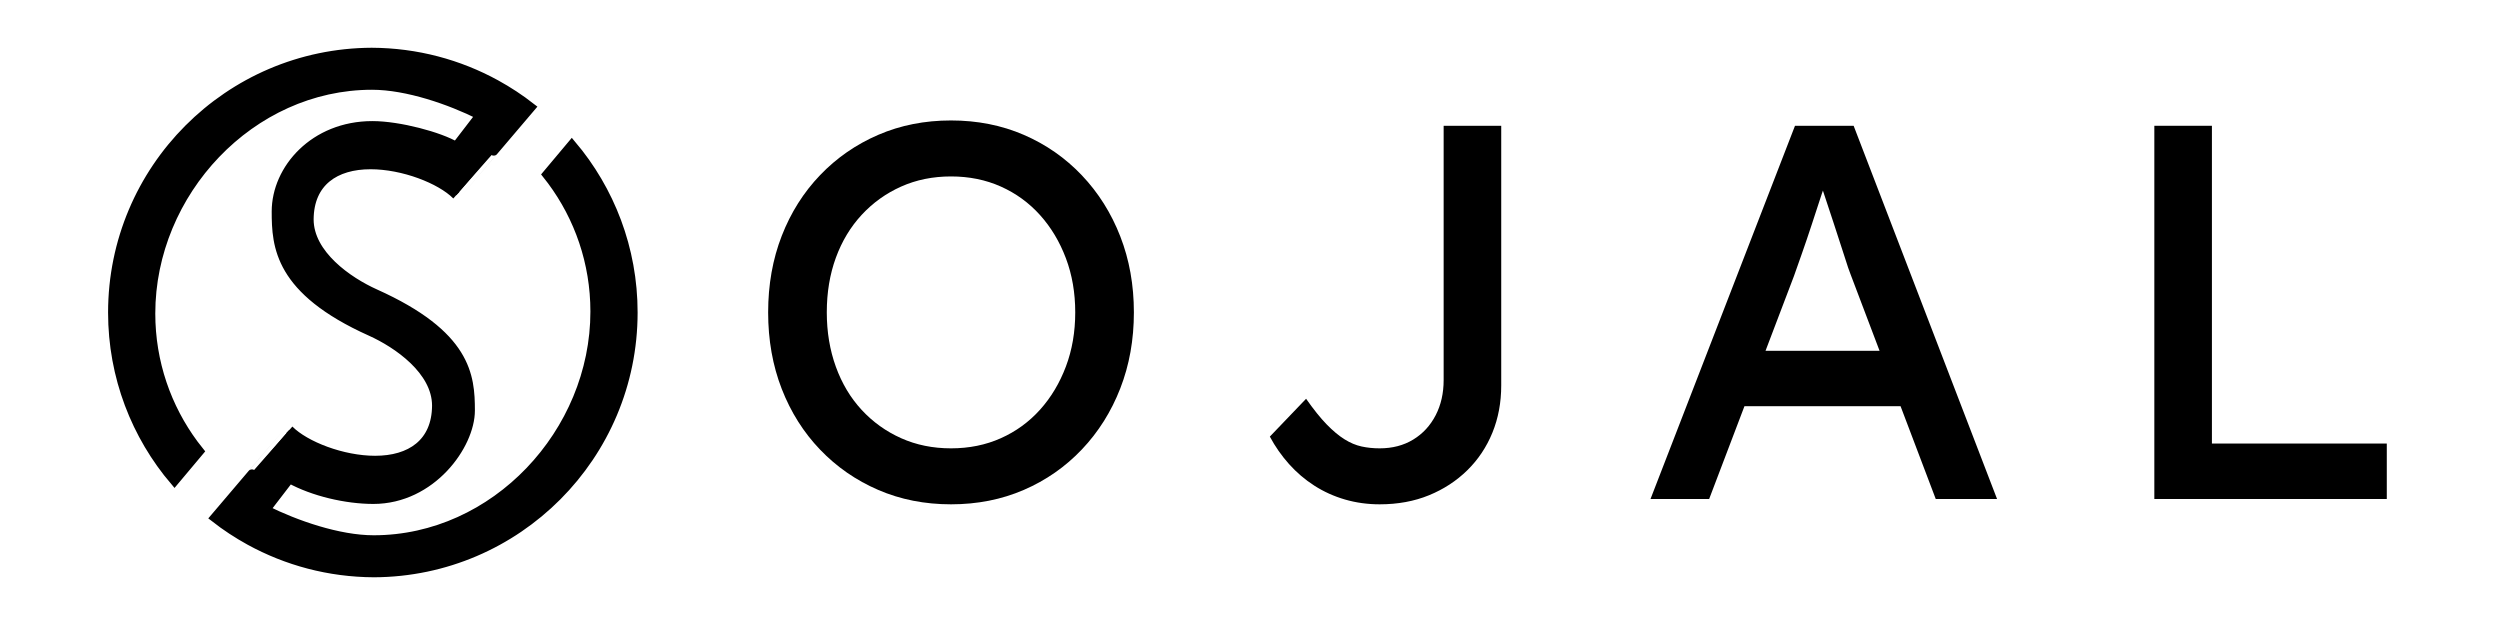
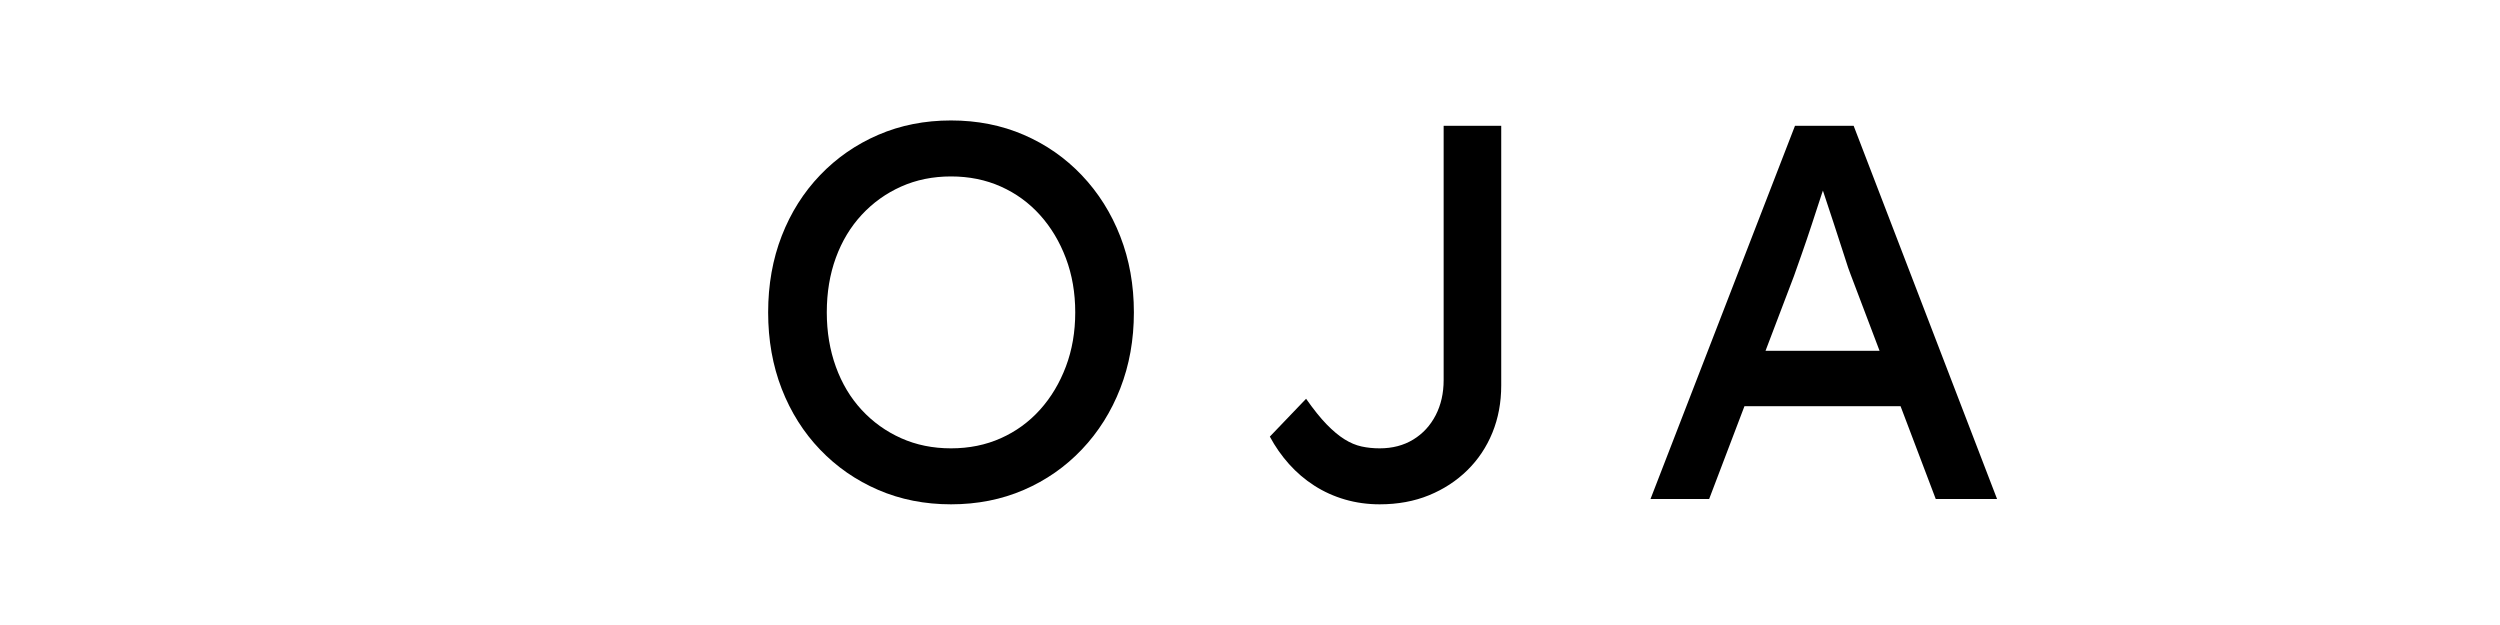
<svg xmlns="http://www.w3.org/2000/svg" xmlns:ns1="http://www.serif.com/" width="100%" height="100%" viewBox="0 0 4800 1200" version="1.1" xml:space="preserve" style="fill-rule:evenodd;clip-rule:evenodd;stroke-miterlimit:100;">
  <g id="Final-Long-Logo" ns1:id="Final Long Logo" transform="matrix(1,0,0,1,101.725,0)">
    <g transform="matrix(0.719,0,0,0.719,1242.01,167.162)">
      <g id="Rasterized-Text" ns1:id="Rasterized Text">
        <g>
          <path d="M670.672,1114.23C600.435,1114.23 535.656,1101.42 476.335,1075.79C417.014,1050.16 365.285,1014.34 321.15,968.302C277.015,922.268 242.846,868.167 218.643,805.999C194.44,743.83 182.338,675.729 182.338,601.696C182.338,527.663 194.44,459.562 218.643,397.393C242.846,335.224 277.015,281.123 321.15,235.09C365.285,189.056 417.014,153.226 476.335,127.599C535.656,101.972 600.435,89.159 670.672,89.159C740.908,89.159 805.687,101.972 865.009,127.599C924.33,153.226 976.058,189.293 1020.19,235.801C1064.33,282.309 1098.5,336.648 1122.7,398.817C1146.9,460.985 1159.01,528.612 1159.01,601.696C1159.01,674.78 1146.9,742.406 1122.7,804.575C1098.5,866.744 1064.33,921.082 1020.19,967.59C976.058,1014.1 924.33,1050.16 865.009,1075.79C805.687,1101.42 740.908,1114.23 670.672,1114.23ZM670.672,964.743C719.078,964.743 763.451,955.726 803.789,937.692C844.128,919.658 879.009,894.269 908.432,861.523C937.855,828.778 960.872,790.338 977.482,746.203C994.092,702.067 1002.4,653.899 1002.4,601.696C1002.4,549.493 994.092,501.324 977.482,457.189C960.872,413.054 937.855,374.613 908.432,341.868C879.009,309.123 844.128,283.733 803.789,265.699C763.451,247.666 719.078,238.649 670.672,238.649C622.266,238.649 577.893,247.666 537.555,265.699C497.216,283.733 462.098,308.885 432.2,341.156C402.302,373.427 379.285,411.63 363.15,455.765C347.014,499.9 338.947,548.544 338.947,601.696C338.947,653.899 347.014,702.305 363.15,746.914C379.285,791.524 402.302,829.964 432.2,862.235C462.098,894.506 497.216,919.658 537.555,937.692C577.893,955.726 622.266,964.743 670.672,964.743Z" style="fill-rule:nonzero;" />
          <path d="M2139.94,103.396L2139.94,796.744C2139.94,842.303 2132.11,884.303 2116.45,922.743C2100.79,961.183 2078.49,994.641 2049.54,1023.12C2020.59,1051.59 1986.42,1073.89 1947.03,1090.03C1907.64,1106.16 1863.74,1114.23 1815.34,1114.23C1783.07,1114.23 1752.22,1109.96 1722.8,1101.42C1693.37,1092.88 1666.09,1080.54 1640.93,1064.4C1615.78,1048.27 1593.24,1029.05 1573.31,1006.74C1553.37,984.437 1536.29,959.997 1522.05,933.421L1618.87,832.337C1638.8,860.811 1657.07,883.591 1673.68,900.675C1690.29,917.76 1706.19,931.048 1721.37,940.539C1736.56,950.031 1751.75,956.438 1766.93,959.76C1782.12,963.082 1798.25,964.743 1815.34,964.743C1849.51,964.743 1879.4,956.912 1905.03,941.251C1930.66,925.59 1950.59,903.997 1964.83,876.472C1979.06,848.947 1986.18,817.626 1986.18,782.507L1986.18,103.396L2139.94,103.396Z" />
          <path d="M2538.58,1100L2924.41,103.396L3081.02,103.396L3464,1100L3300.27,1100L3072.48,499.188C3069.63,492.544 3064.17,476.409 3056.1,450.782C3048.04,425.155 3038.78,396.681 3028.34,365.359C3017.9,334.038 3008.41,305.326 2999.87,279.225C2991.32,253.123 2985.63,236.276 2982.78,228.683L3015.53,227.259C3009.83,243.395 3002.95,263.801 2994.88,288.479C2986.82,313.156 2978.27,339.258 2969.26,366.783C2960.24,394.308 2951.46,420.172 2942.92,444.375C2934.38,468.579 2927.26,488.748 2921.56,504.883L2695.19,1100L2538.58,1100ZM2709.43,852.269L2766.38,704.203L3219.12,704.203L3284.61,852.269L2709.43,852.269Z" style="fill-rule:nonzero;" />
-           <path d="M3883.99,1100L3883.99,103.396L4037.75,103.396L4037.75,951.929L4504.73,951.929L4504.73,1100L3883.99,1100Z" style="fill-rule:nonzero;" />
        </g>
      </g>
    </g>
    <g transform="matrix(1.737,0,0,1.737,-3214.21,-262.688)">
      <g id="Final-Rotated" ns1:id="Final Rotated">
-         <path d="M1984.76,683.142C1941.97,632.895 1916.14,567.777 1916.14,496.672C1916.14,338.216 2044.44,209.491 2202.74,208.812C2252.51,209.025 2299.32,221.845 2340.15,244.242C2353.8,251.734 2366.79,260.297 2379,269.819C2379,269.819 2296.27,367.131 2296.16,367.044C2278.6,349.484 2237.49,333.51 2201.48,333.51C2162.51,333.51 2134.07,352.411 2133.75,393.657C2133.75,432.561 2177,462.253 2206.52,475.512C2308.18,521.174 2312,566.666 2312,605C2312,643.334 2268.96,703.462 2204.54,703.462C2174.73,703.462 2138,695 2112,680.586L2085.78,714.711C2118.39,731.007 2166,747.694 2204.9,747.694C2338.88,747.694 2449.28,629.555 2449.28,495.575C2449.28,441.454 2431.53,391.447 2401.54,351.06C2399.79,348.708 2398,346.389 2396.17,344.104L2423.93,311.022C2466.31,361.157 2491.86,425.954 2491.86,496.672C2491.86,655.128 2363.56,783.853 2205.26,784.533C2155.49,784.319 2108.68,771.499 2067.85,749.103C2054.19,741.611 2041.21,733.047 2029,723.525C2029,723.525 2111.73,626.213 2111.84,626.3C2129.4,643.86 2170.51,659.834 2206.52,659.834C2245.48,659.834 2273.93,640.934 2274.25,599.688C2274.25,560.784 2231,531.092 2201.48,517.832C2099.82,472.17 2097,423.334 2097,385C2097,338 2139.04,289.883 2203.46,289.883C2233.27,289.883 2278,302 2296,312.759L2322.22,278.634C2289.61,262.338 2242,245.65 2203.1,245.65C2069.12,245.65 1958.72,363.789 1958.72,497.769C1958.72,551.89 1976.47,601.898 2006.46,642.284C2008.42,644.926 2010.44,647.526 2012.5,650.083L1984.76,683.142Z" style="stroke:black;stroke-width:9.6px;" />
-       </g>
+         </g>
    </g>
  </g>
</svg>